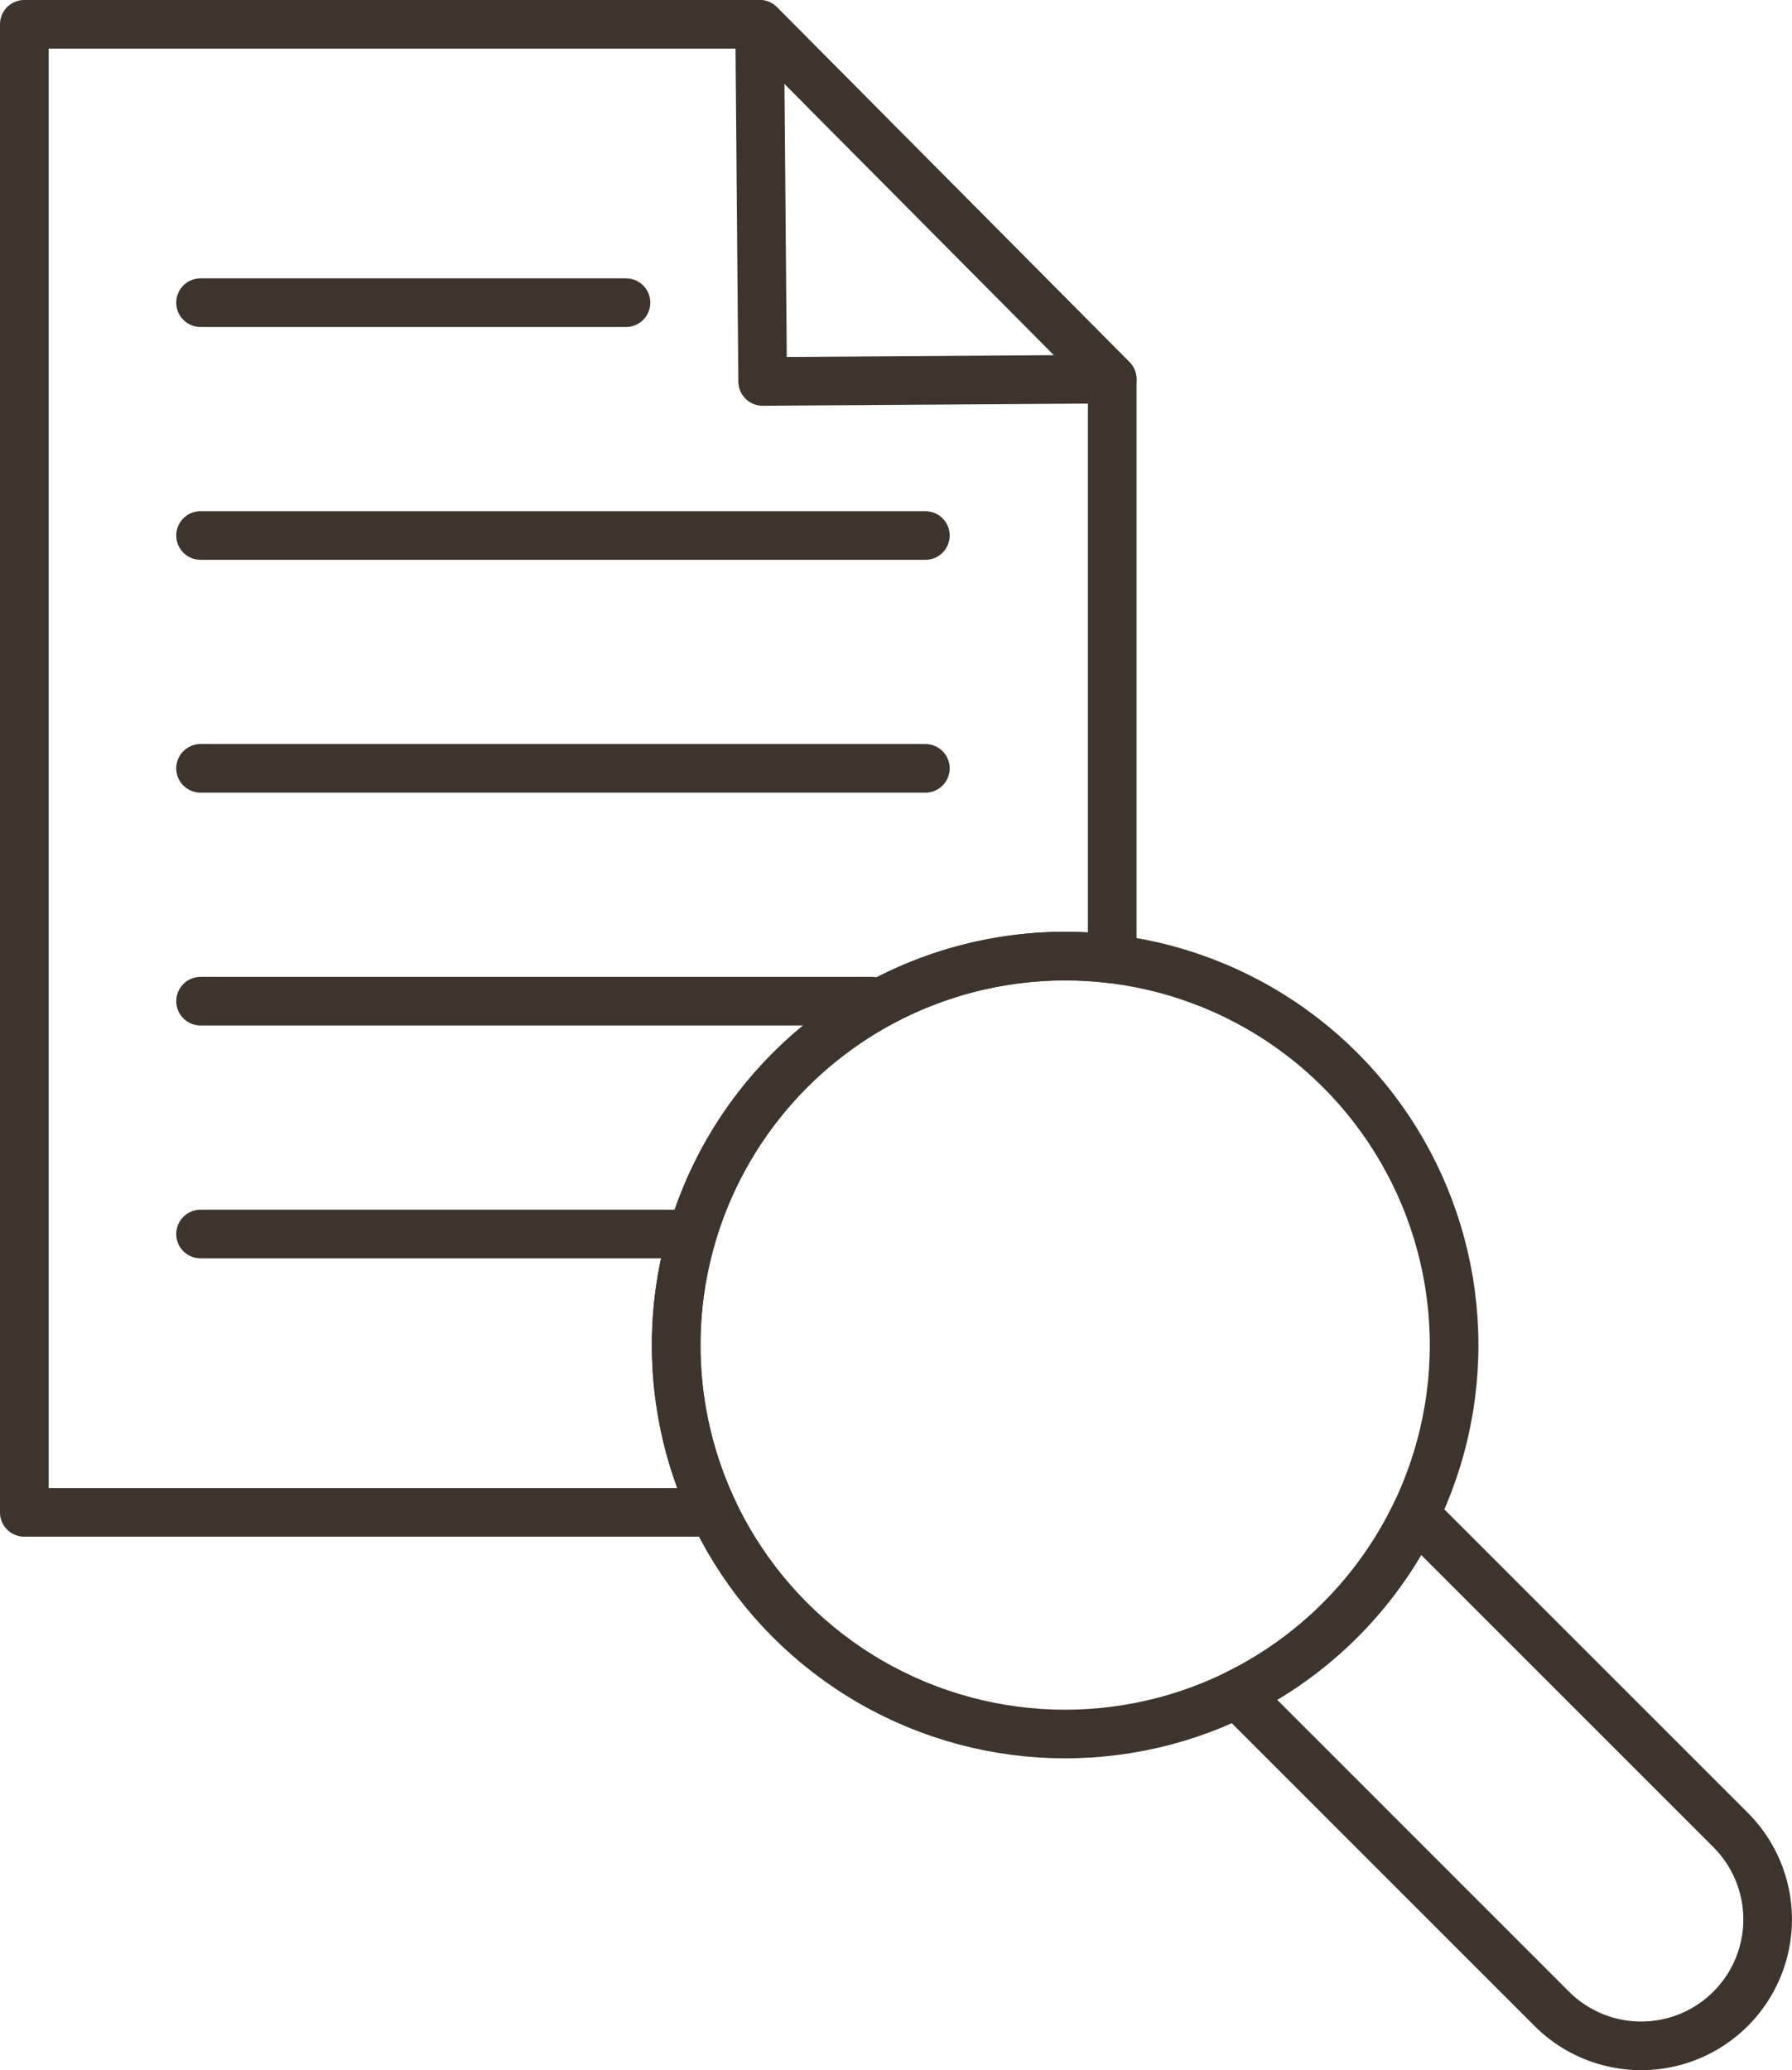
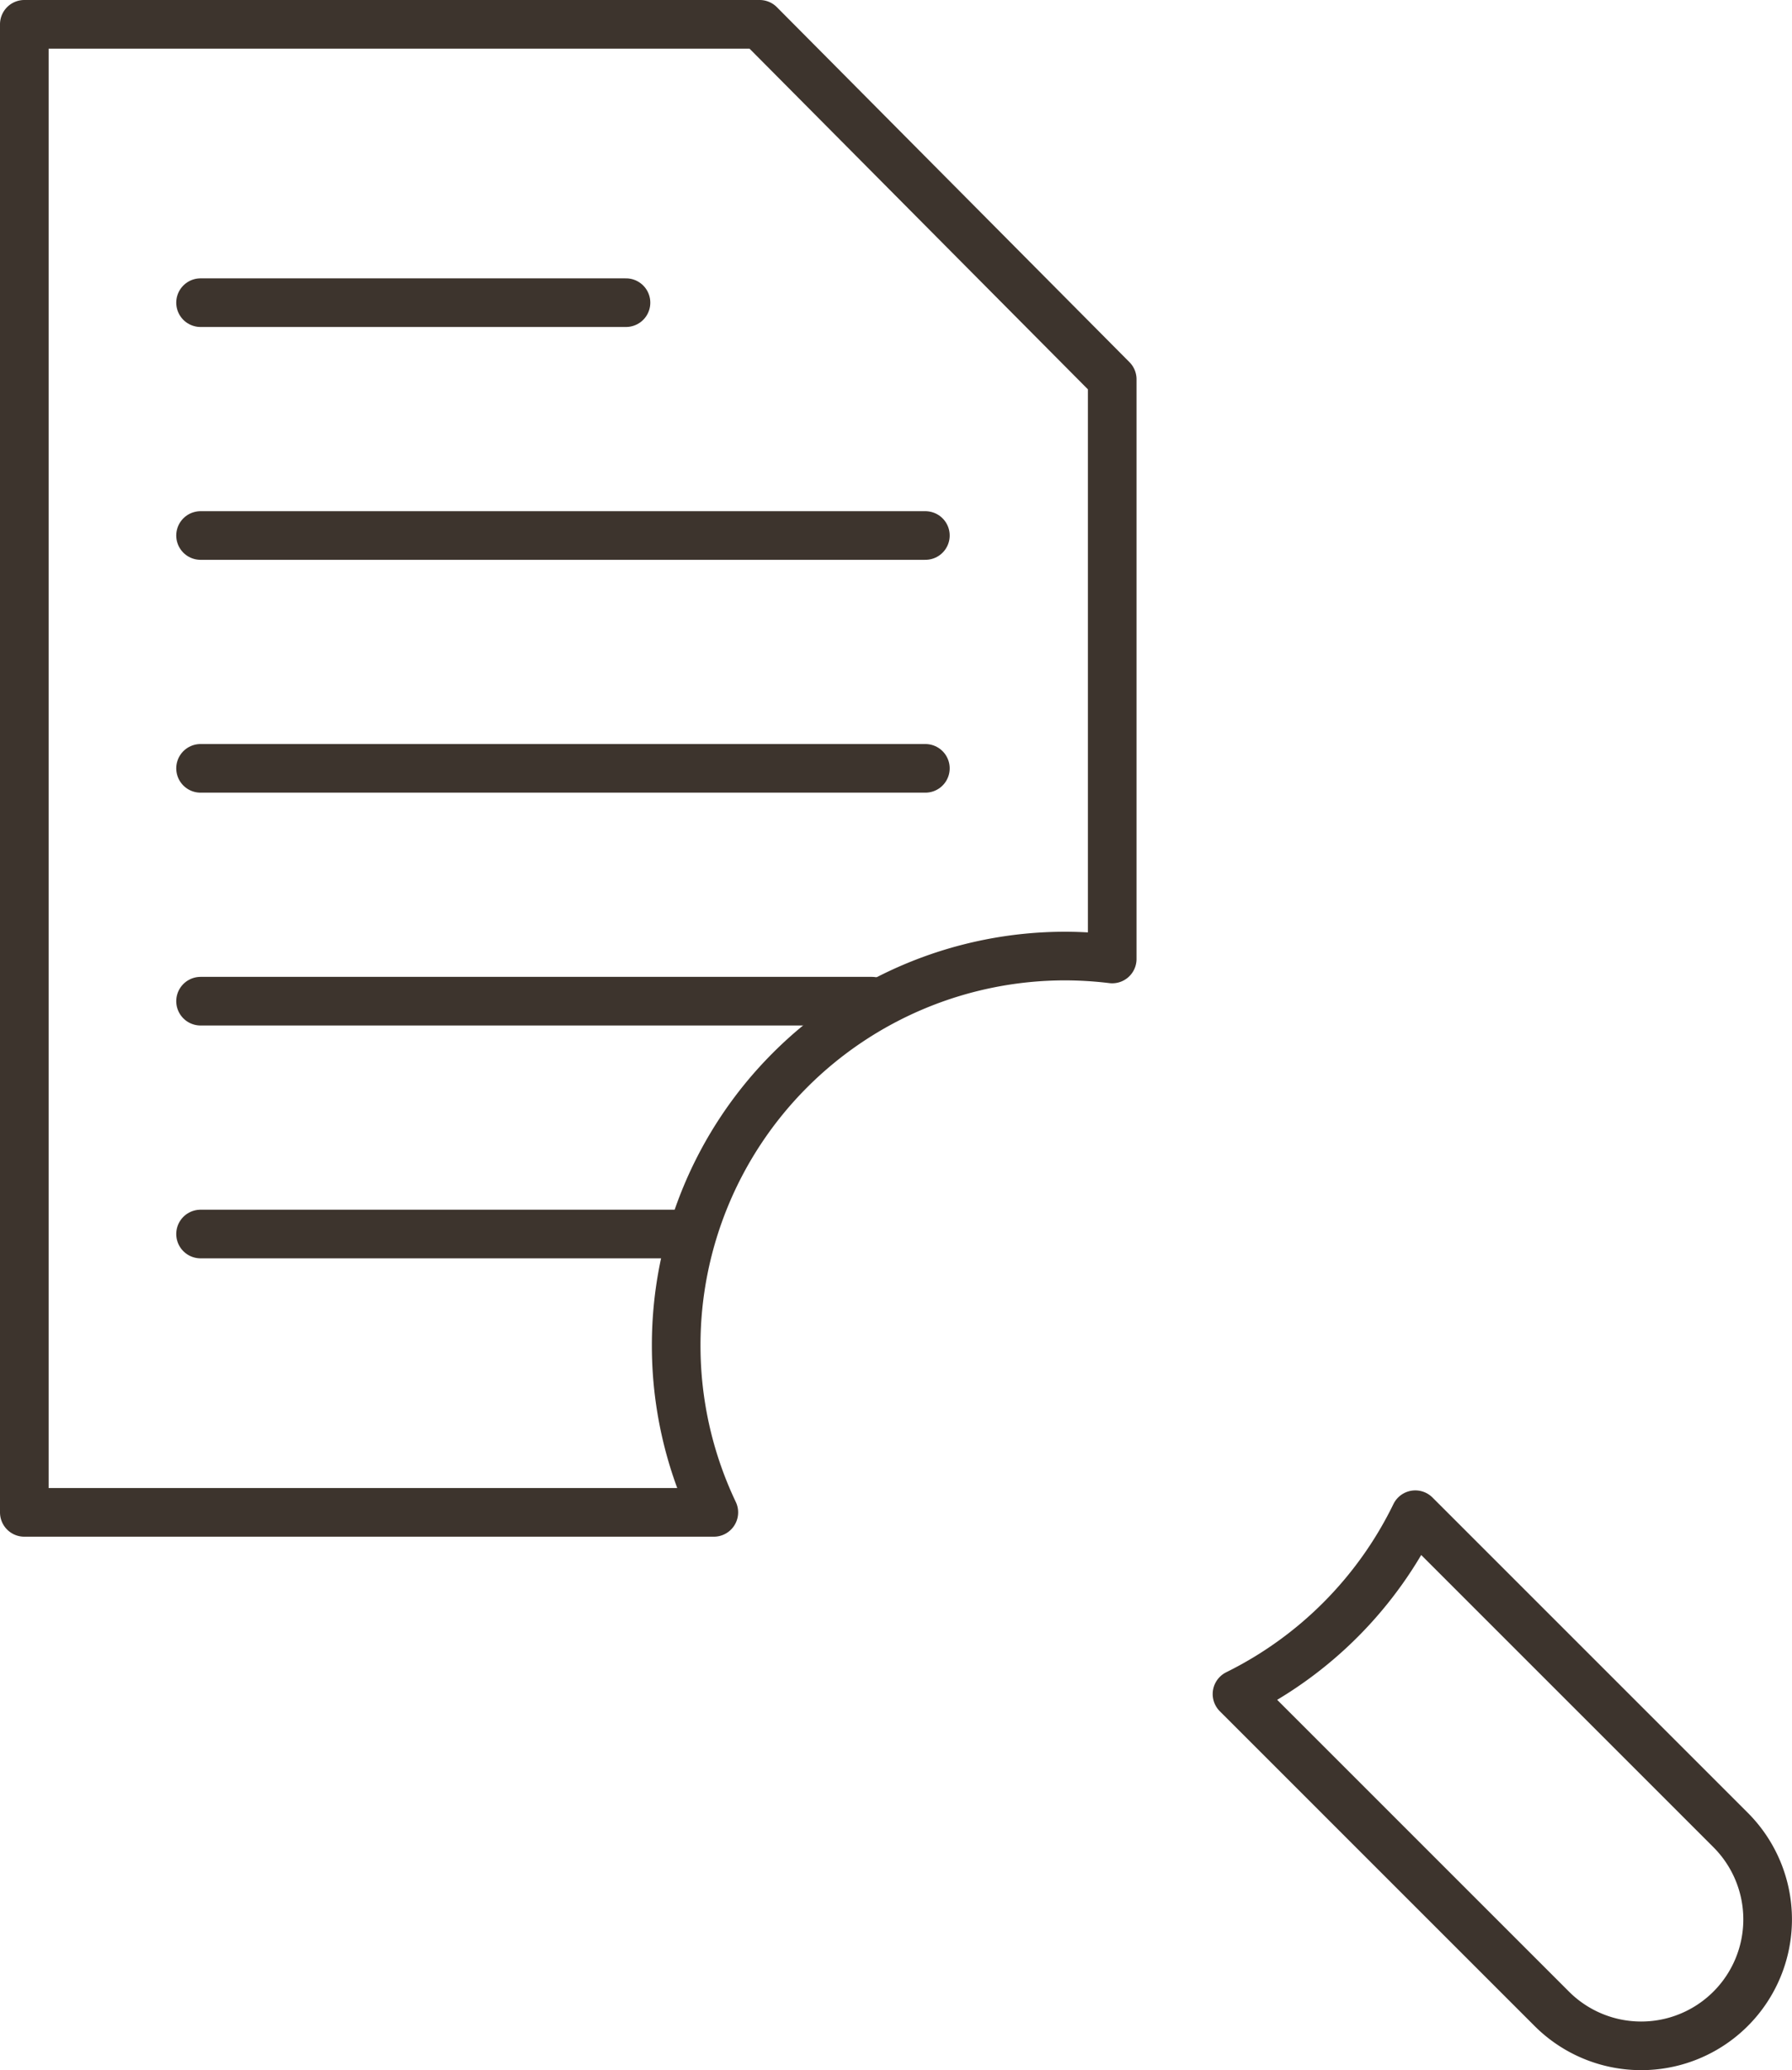
<svg xmlns="http://www.w3.org/2000/svg" viewBox="0 0 184.24 212.85">
  <g id="Layer_2" data-name="Layer 2">
    <g id="Layer_2-2" data-name="Layer 2">
-       <polygon points="114.34 38.98 78.41 39.22 78.1 2.5 114.34 38.98" style="fill:none;stroke:#3d342d;stroke-linecap:round;stroke-linejoin:round;stroke-width:5px" />
      <line x1="20.62" y1="31.12" x2="64.36" y2="31.12" style="fill:none;stroke:#3d342d;stroke-linecap:round;stroke-linejoin:round;stroke-width:5px" />
      <line x1="20.62" y1="55.06" x2="95.14" y2="55.06" style="fill:none;stroke:#3d342d;stroke-linecap:round;stroke-linejoin:round;stroke-width:5px" />
      <line x1="20.62" y1="79" x2="95.14" y2="79" style="fill:none;stroke:#3d342d;stroke-linecap:round;stroke-linejoin:round;stroke-width:5px" />
      <line x1="20.62" y1="102.94" x2="89.65" y2="102.94" style="fill:none;stroke:#3d342d;stroke-linecap:round;stroke-linejoin:round;stroke-width:5px" />
      <line x1="20.62" y1="126.88" x2="70.84" y2="126.88" style="fill:none;stroke:#3d342d;stroke-linecap:round;stroke-linejoin:round;stroke-width:5px" />
-       <circle cx="109.51" cy="138.3" r="39.99" style="fill:none;stroke:#3d342d;stroke-linecap:round;stroke-linejoin:round;stroke-width:5px" />
      <path d="M177.93,188.16l-32.42-32.42a40.18,40.18,0,0,1-18.33,18.44l32.36,32.36a13,13,0,0,0,18.39,0h0A13,13,0,0,0,177.93,188.16Z" style="fill:none;stroke:#3d342d;stroke-linecap:round;stroke-linejoin:round;stroke-width:5px" />
      <path d="M69.52,138.3a40,40,0,0,1,40-40,40.67,40.67,0,0,1,4.83.3V39L78.1,2.5H2.5v153H73.39A39.91,39.91,0,0,1,69.52,138.3Z" style="fill:none;stroke:#3d342d;stroke-linecap:round;stroke-linejoin:round;stroke-width:5px" />
    </g>
  </g>
</svg>